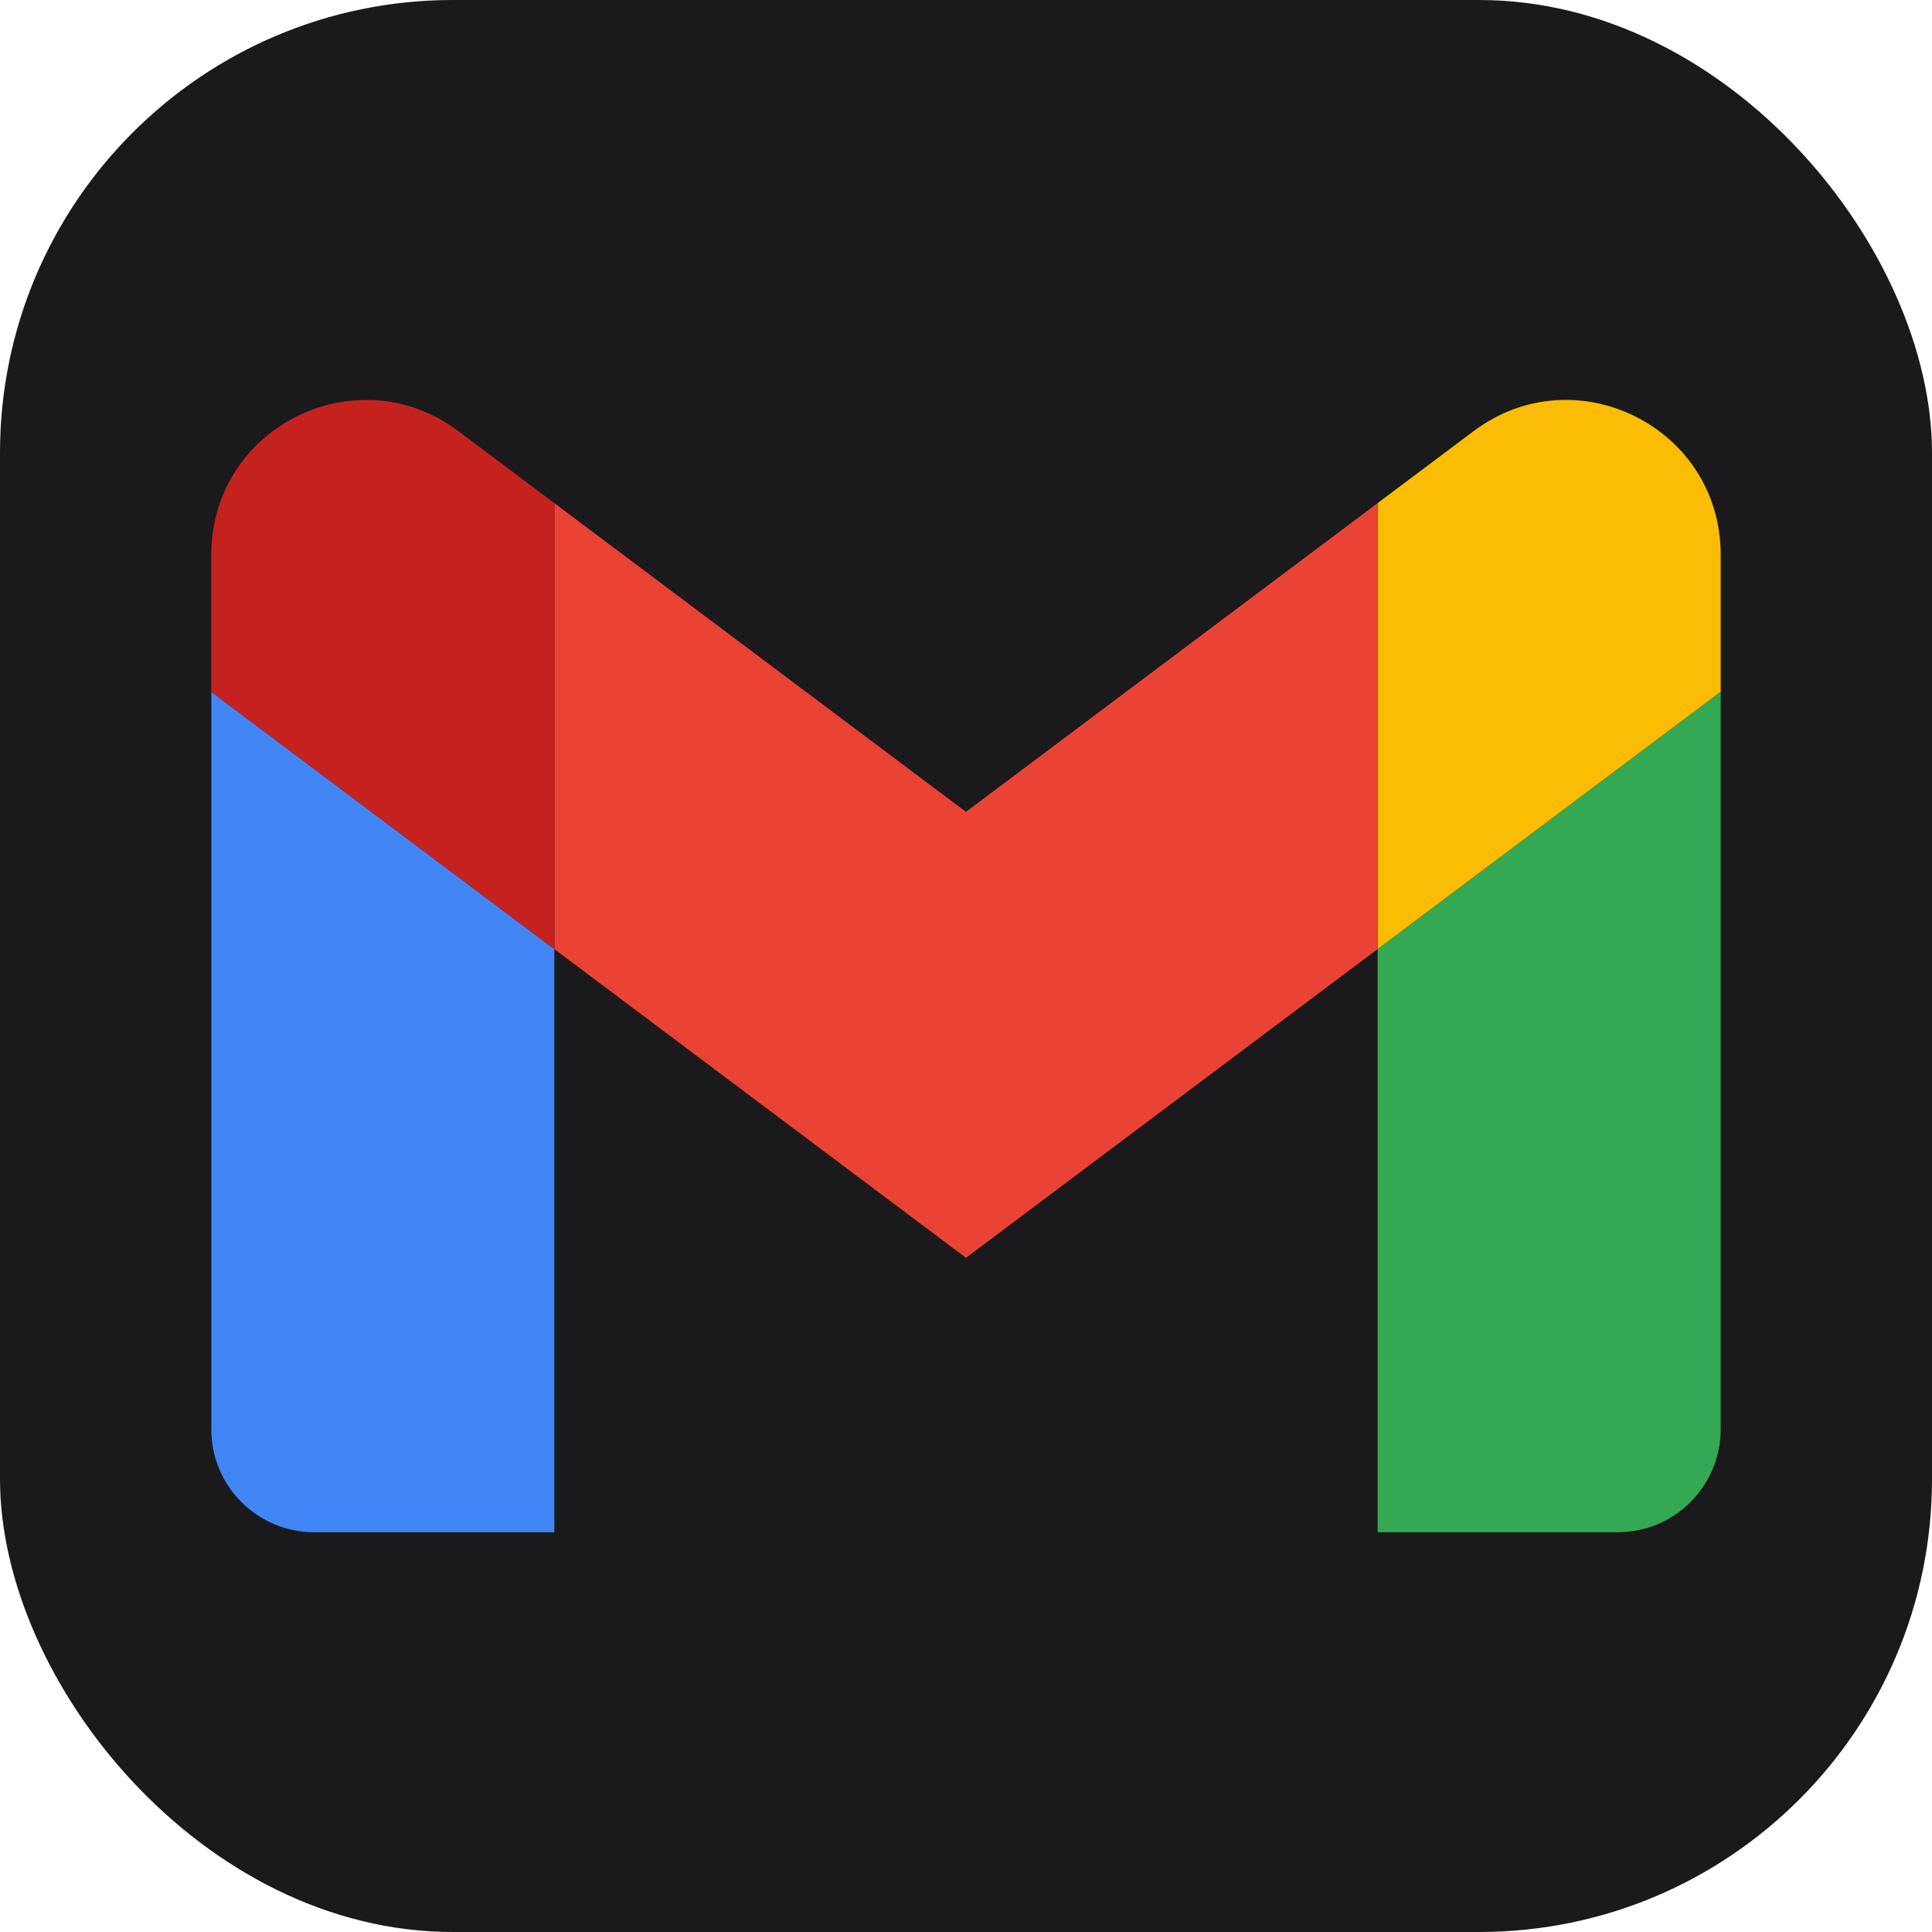
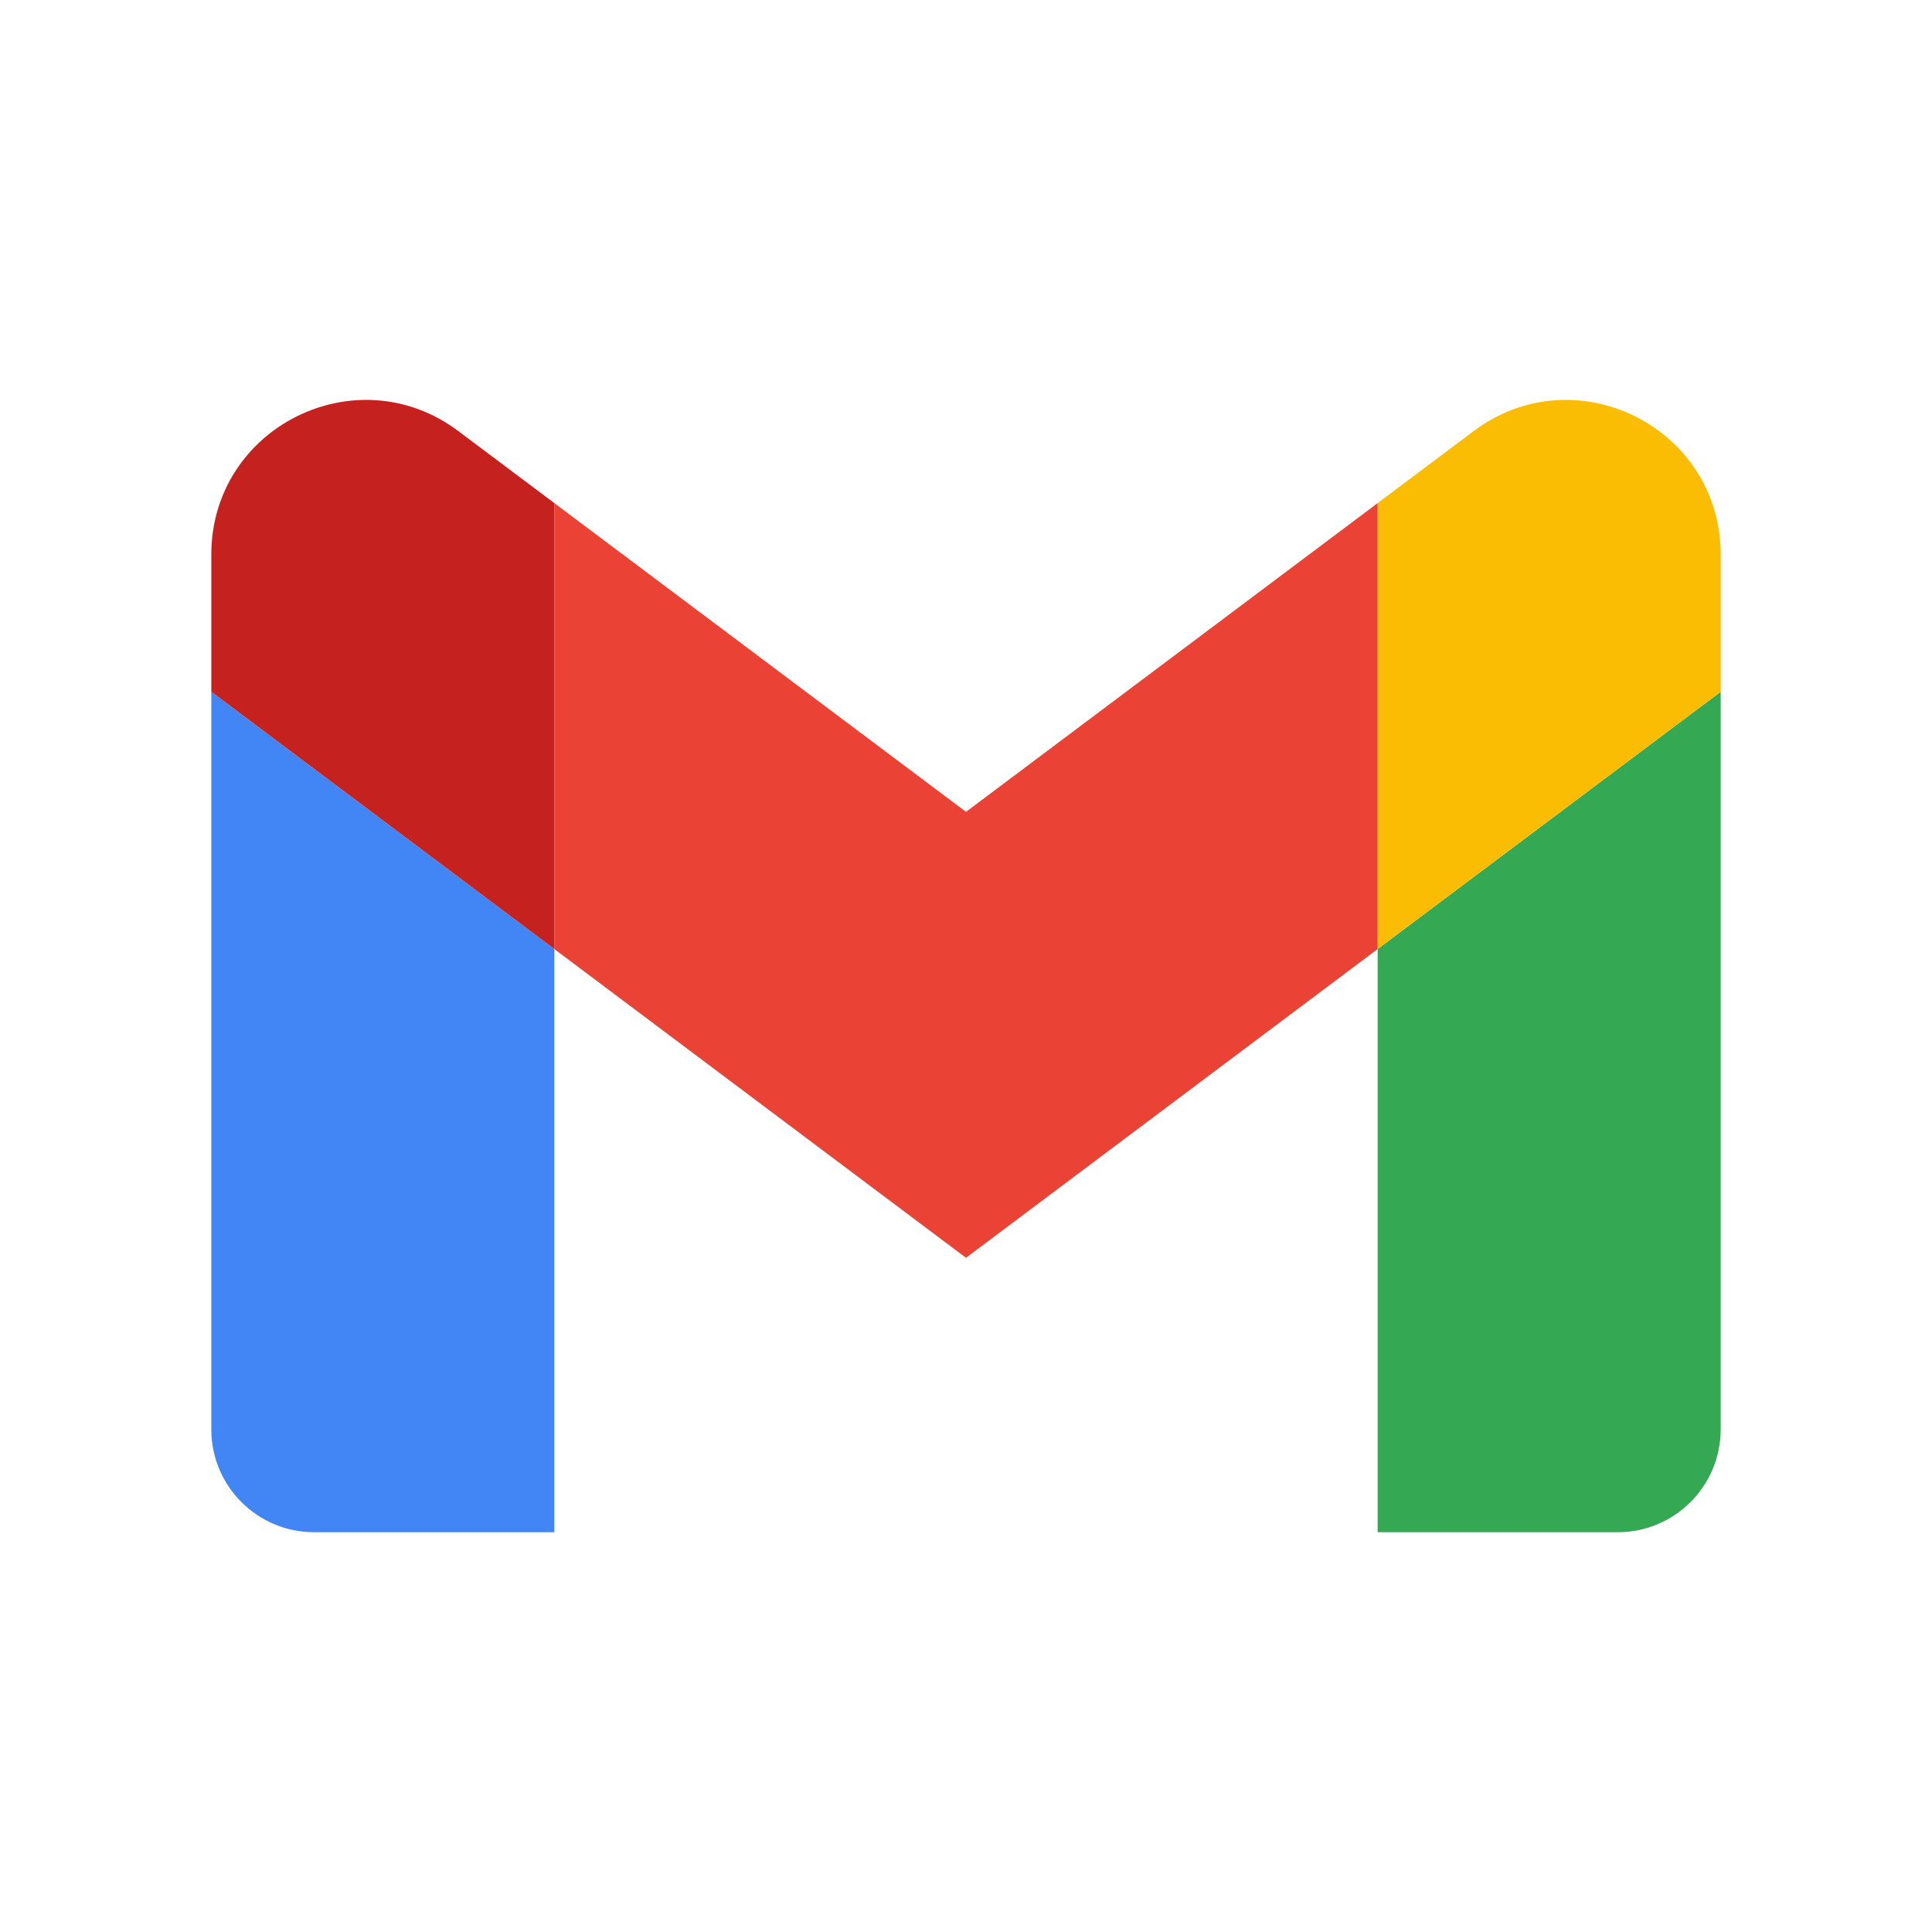
<svg xmlns="http://www.w3.org/2000/svg" width="48" height="48" viewBox="0 0 256 256" fill="none" version="1.1">
  <g transform="translate(0, 0)">
    <svg width="256" height="256" viewBox="0 0 256 256" fill="none">
-       <rect width="256" height="256" rx="60" fill="#1A1A1D" />
      <path d="M41.636 203.028H73.454V125.755L28 91.665V189.392C28 196.937 34.114 203.028 41.636 203.028Z" fill="#4285F4" />
      <path d="M182.545 203.028H214.364C221.909 203.028 228 196.915 228 189.392V91.665L182.545 125.755" fill="#34A853" />
      <path d="M182.545 66.664V125.755L228 91.664V73.483C228 56.619 208.75 47.005 195.273 57.119" fill="#FBBC04" />
      <path d="M73.454 125.755V66.665L128 107.574L182.545 66.665V125.755L128 166.665" fill="#EA4335" />
      <path d="M28 73.483V91.664L73.454 125.755V66.664L60.727 57.119C47.227 47.005 28 56.619 28 73.483Z" fill="#C5221F" />
    </svg>
  </g>
</svg>